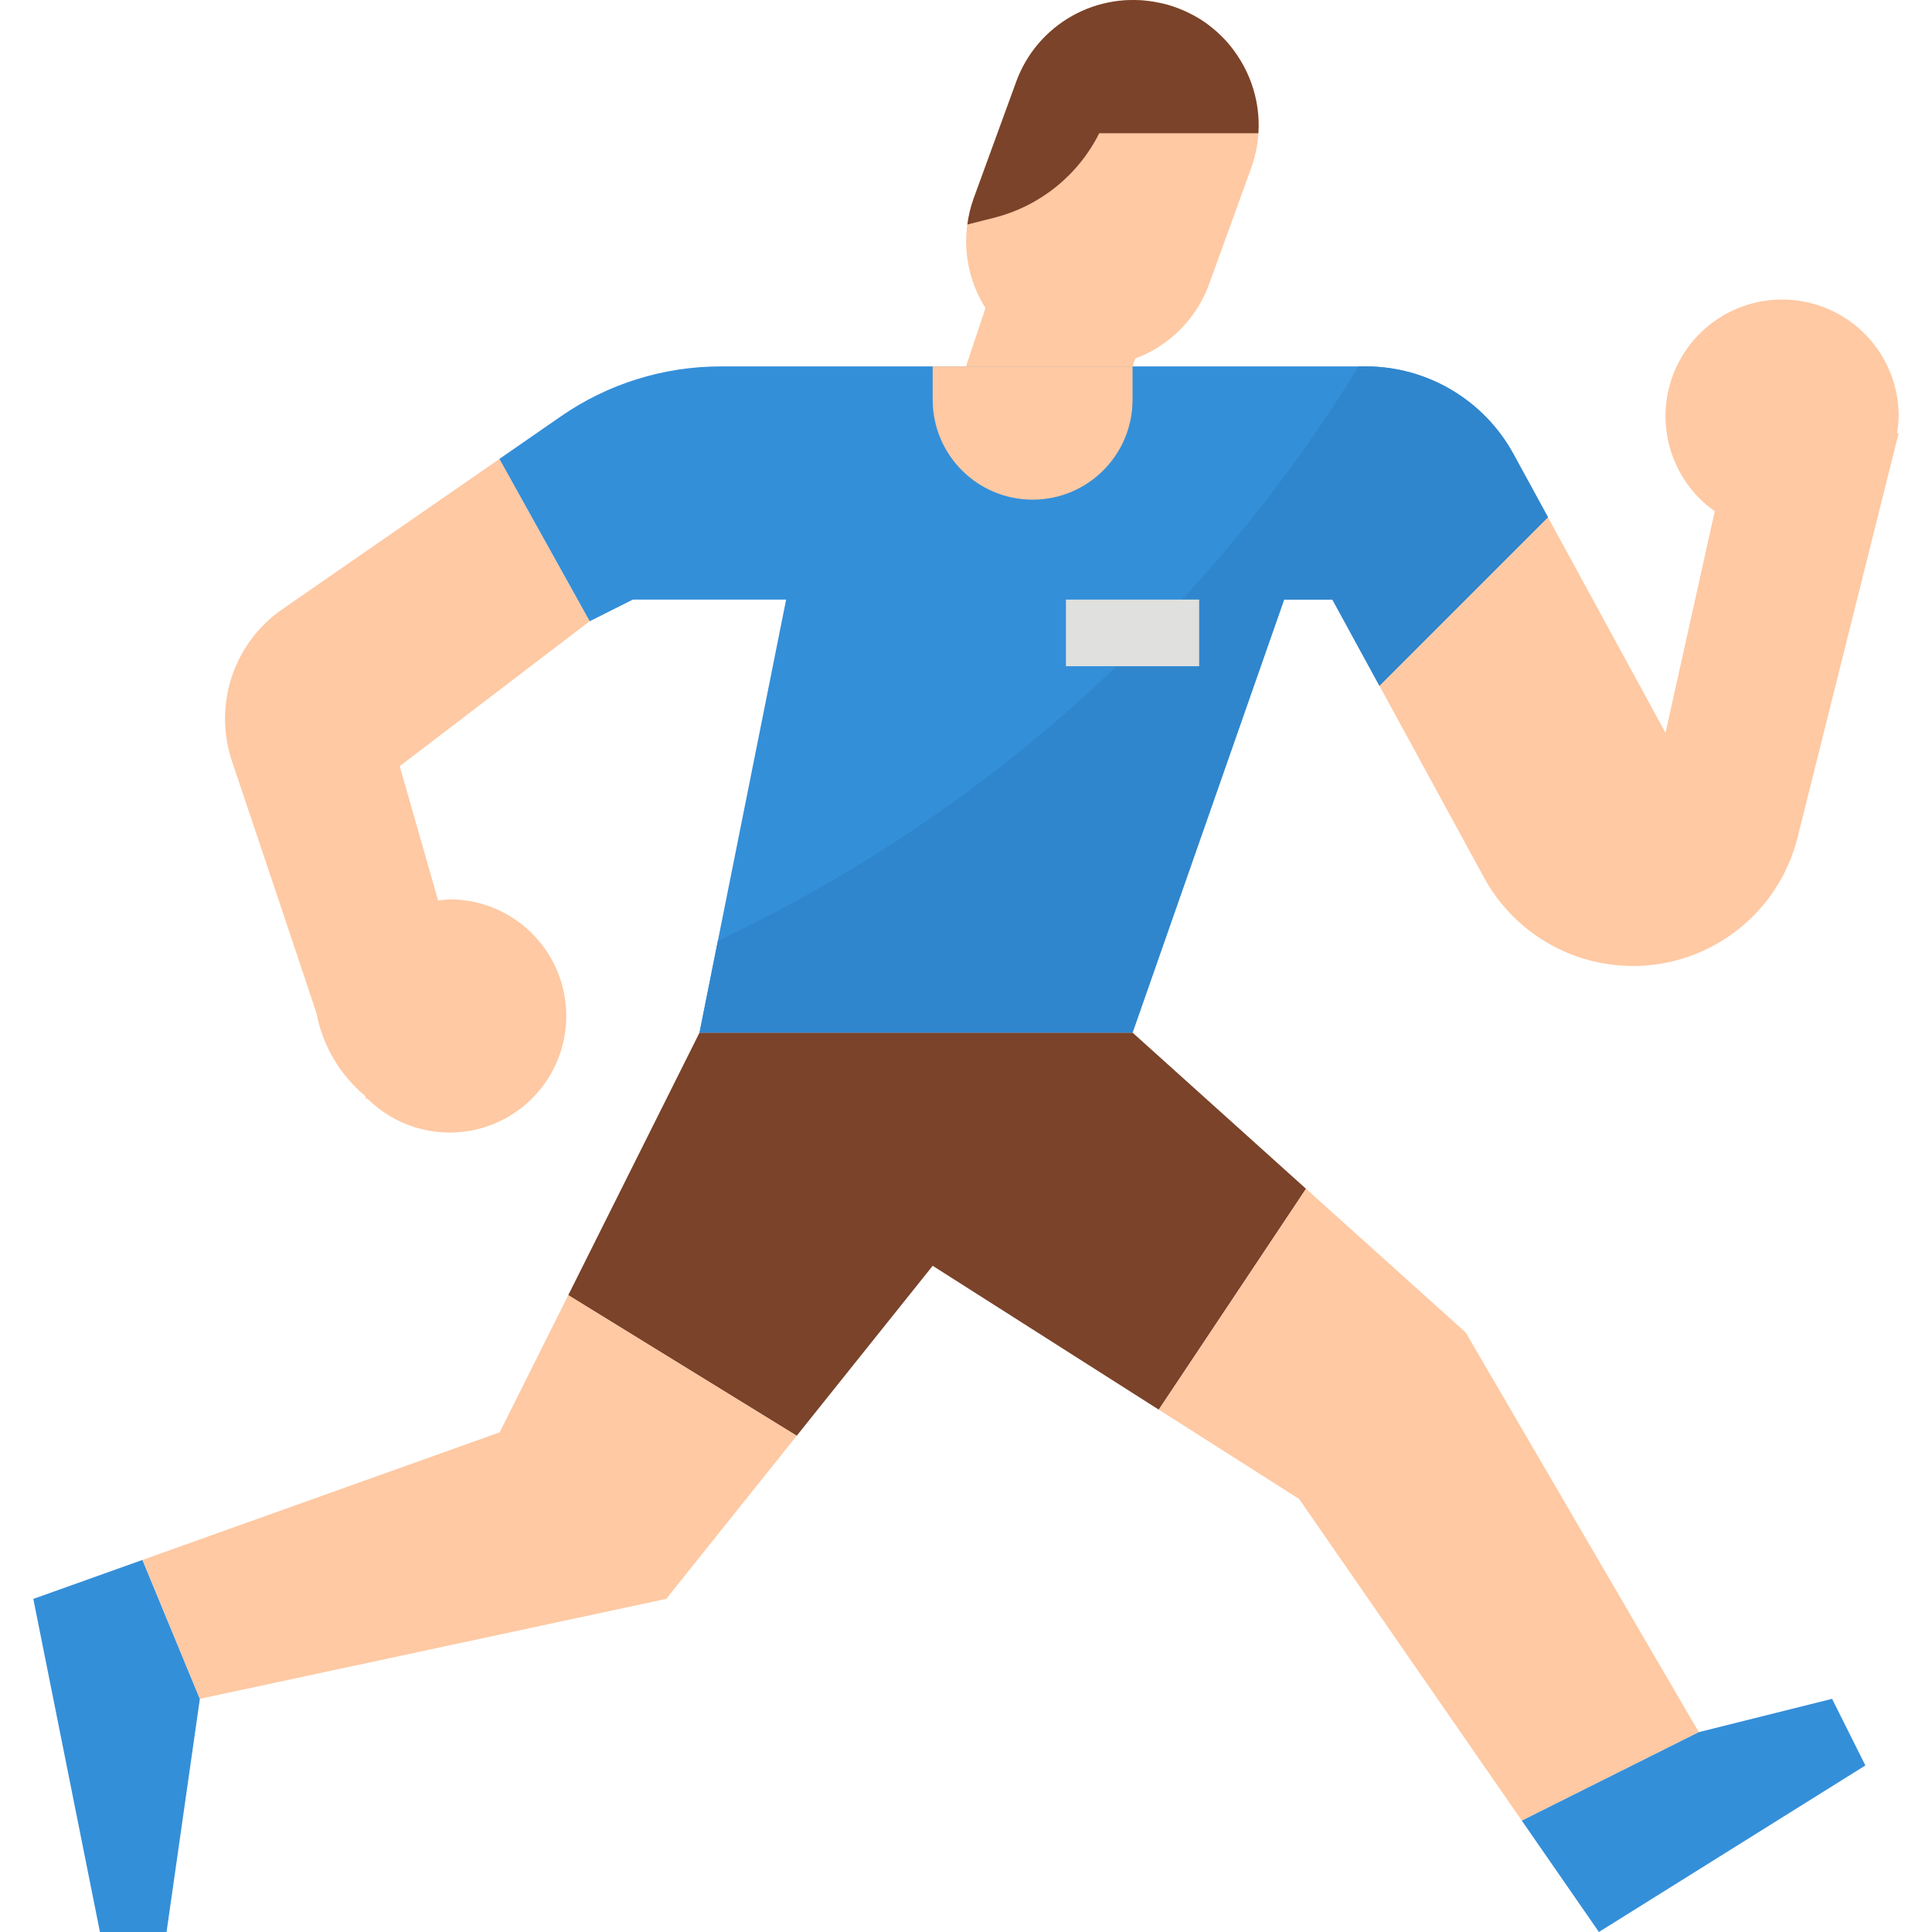
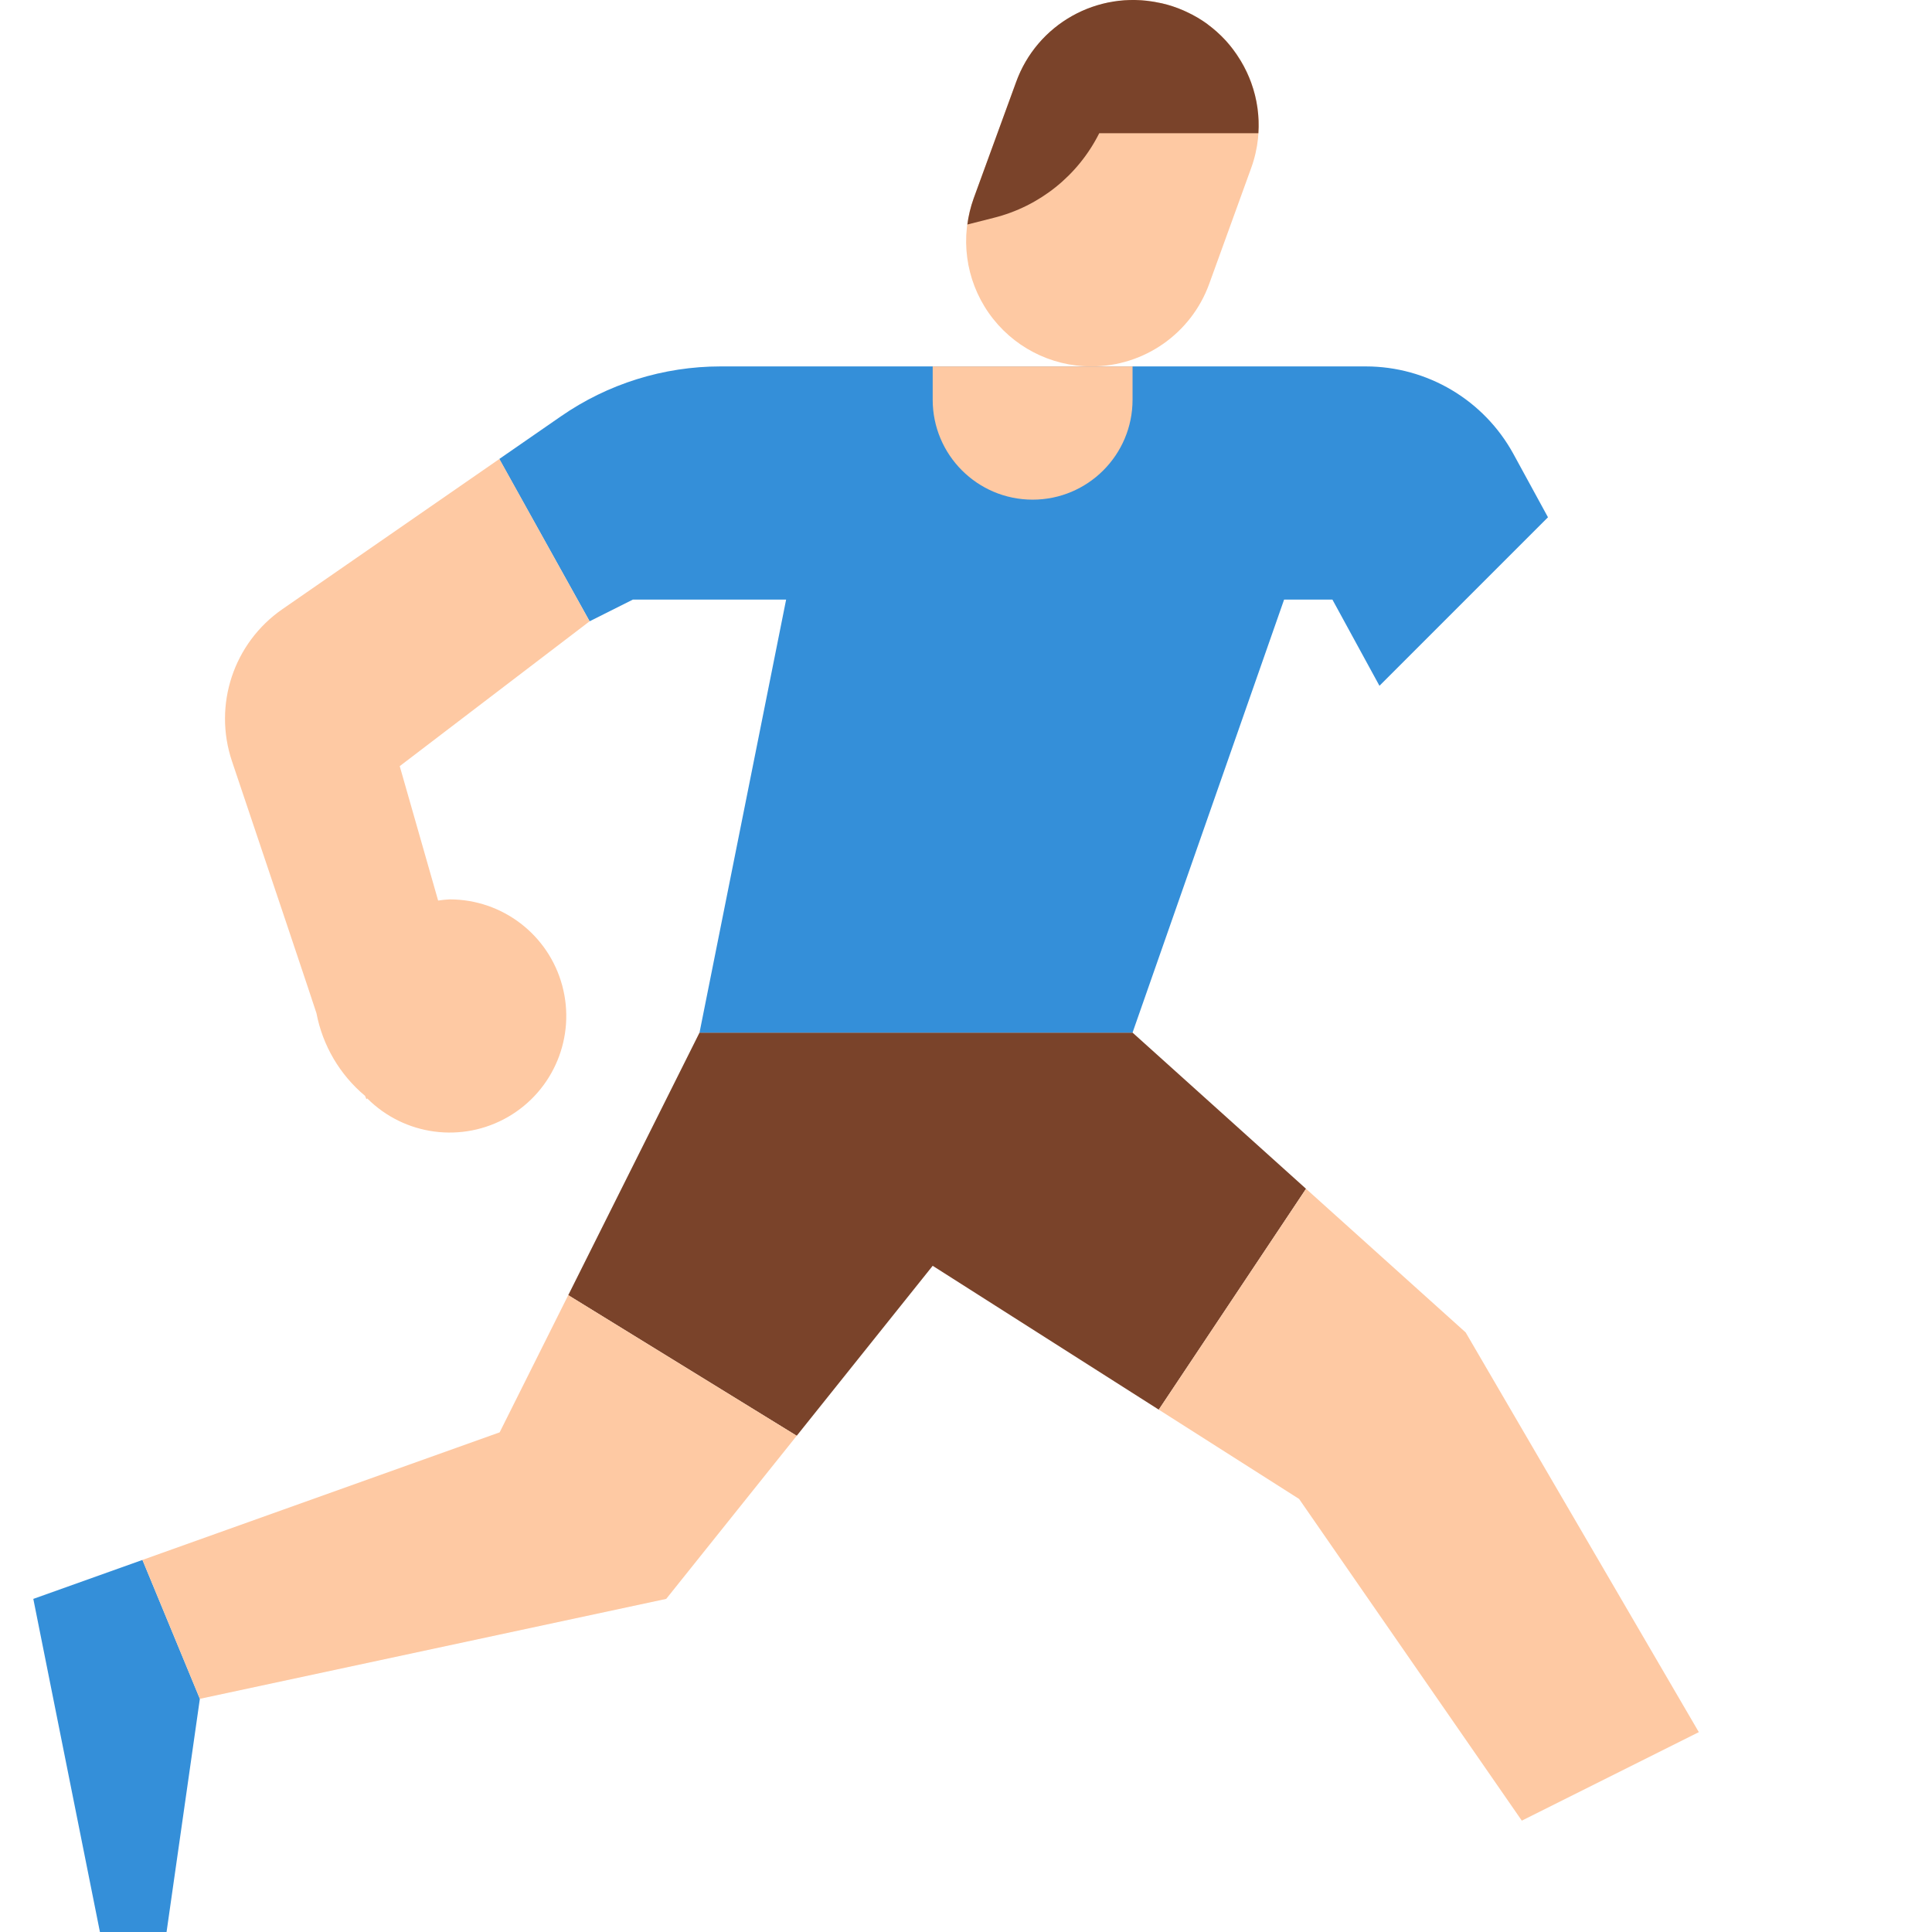
<svg xmlns="http://www.w3.org/2000/svg" height="464pt" viewBox="-7 0 463 464" width="464pt">
  <path d="m254.598 88c-9.812 0-19.004-4.789-24.629-12.824-5.629-8.035-6.98-18.309-3.629-27.527l10.16-27.855c4.316-11.871 15.594-19.777 28.223-19.793 9.812 0 19.008 4.785 24.637 12.82 5.629 8.035 6.984 18.312 3.629 27.531l-10.09 27.855c-4.328 11.898-15.641 19.812-28.301 19.793zm0 0" fill="#fec9a3" />
  <path d="m264.5 248h-104l-31.527 63.055 54.871 33.77 32.656-40.824 54.297 34.551 35.367-53.047zm0 0" fill="#7a432a" />
  <path d="m.5 384 16 80h16l8-56-13.785-33.359zm0 0" fill="#348fd9" />
  <path d="m112.5 344-85.785 30.641 13.785 33.359 112-24 31.344-39.176-54.871-33.77zm0 0" fill="#fec9a3" />
  <path d="m344.5 320-38.336-34.496-35.367 53.047 33.703 21.449 53.488 77.258 42.512-21.258zm0 0" fill="#fec9a3" />
-   <path d="m440.5 424-8-16-32 8-42.512 21.258 18.512 26.742zm0 0" fill="#348fd9" />
  <path d="m355.996 109.07c-7.086-12.988-20.699-21.07-35.496-21.07h-154.953c-13.707.004-27.086 4.188-38.352 12l-14.793 10.238 21.699 38.977 10.398-5.215h36.801l-20.801 104h104l36.398-104h11.602l11.297 20.703 40.473-40.473zm0 0" fill="#348fd9" />
-   <path d="m448.5 100c.031-13.273-9.262-24.742-22.25-27.465-12.988-2.727-26.105 4.043-31.414 16.207-5.309 12.164-1.344 26.383 9.488 34.051l-11.824 53.207-28.23-51.77-40.473 40.473 25.117 46.066c7.145 13.086 20.859 21.23 35.77 21.23 18.695 0 34.996-12.727 39.527-30.863l24.289-97.137h-.398c.227-1.324.359-2.66.398-4zm0 0" fill="#fec9a3" />
  <path d="m100.5 216c-.93.043-1.855.137-2.777.281l-9.223-32.281 45.602-34.785-21.664-38.992-52.113 36.074c-11.715 8.109-16.656 22.988-12.121 36.496 8.297 24.621 20.297 60.406 20.297 60.543 1.488 7.77 5.613 14.789 11.68 19.863l.32.801.199-.199c8.961 8.961 22.824 10.785 33.801 4.449 10.973-6.336 16.324-19.254 13.043-31.496-3.277-12.242-14.371-20.754-27.043-20.754zm0 0" fill="#fec9a3" />
  <path d="m256.5 32h38.215c.273-4.074-.301-8.156-1.68-12l-.039-.121c-.66-1.805-1.488-3.547-2.473-5.199l-.23-.359c-.984-1.625-2.121-3.152-3.395-4.559l-.102-.105c-1.277-1.383-2.684-2.641-4.191-3.762-.105-.078-.195-.168-.297-.238-1.484-1.055-3.062-1.977-4.711-2.746-.289-.133-.57-.27-.867-.398-1.668-.73-3.398-1.305-5.176-1.711-.293-.074-.598-.113-.902-.176-14.582-3.027-29.164 5.168-34.16 19.199l-10.152 27.824c-.727 2.031-1.23 4.133-1.512 6.273l6.32-1.602c11.012-2.75 20.27-10.172 25.352-20.32zm0 0" fill="#7a432a" />
-   <path d="m355.996 109.07c-7.086-12.988-20.699-21.07-35.496-21.07h-1.703c-36.855 59.914-90.316 107.84-153.891 137.953l-4.406 22.047h104l36.398-104h11.602l11.297 20.703 40.473-40.473zm0 0" fill="#3086cd" />
  <path d="m240.5 120c-13.254 0-24-10.746-24-24v-8h48v8c0 13.254-10.746 24-24 24zm0 0" fill="#fec9a3" />
-   <path d="m248.5 144h32v16h-32zm0 0" fill="#e0e0de" />
-   <path d="m272.5 64h-40l-8 24h40zm0 0" fill="#fec9a3" />
</svg>